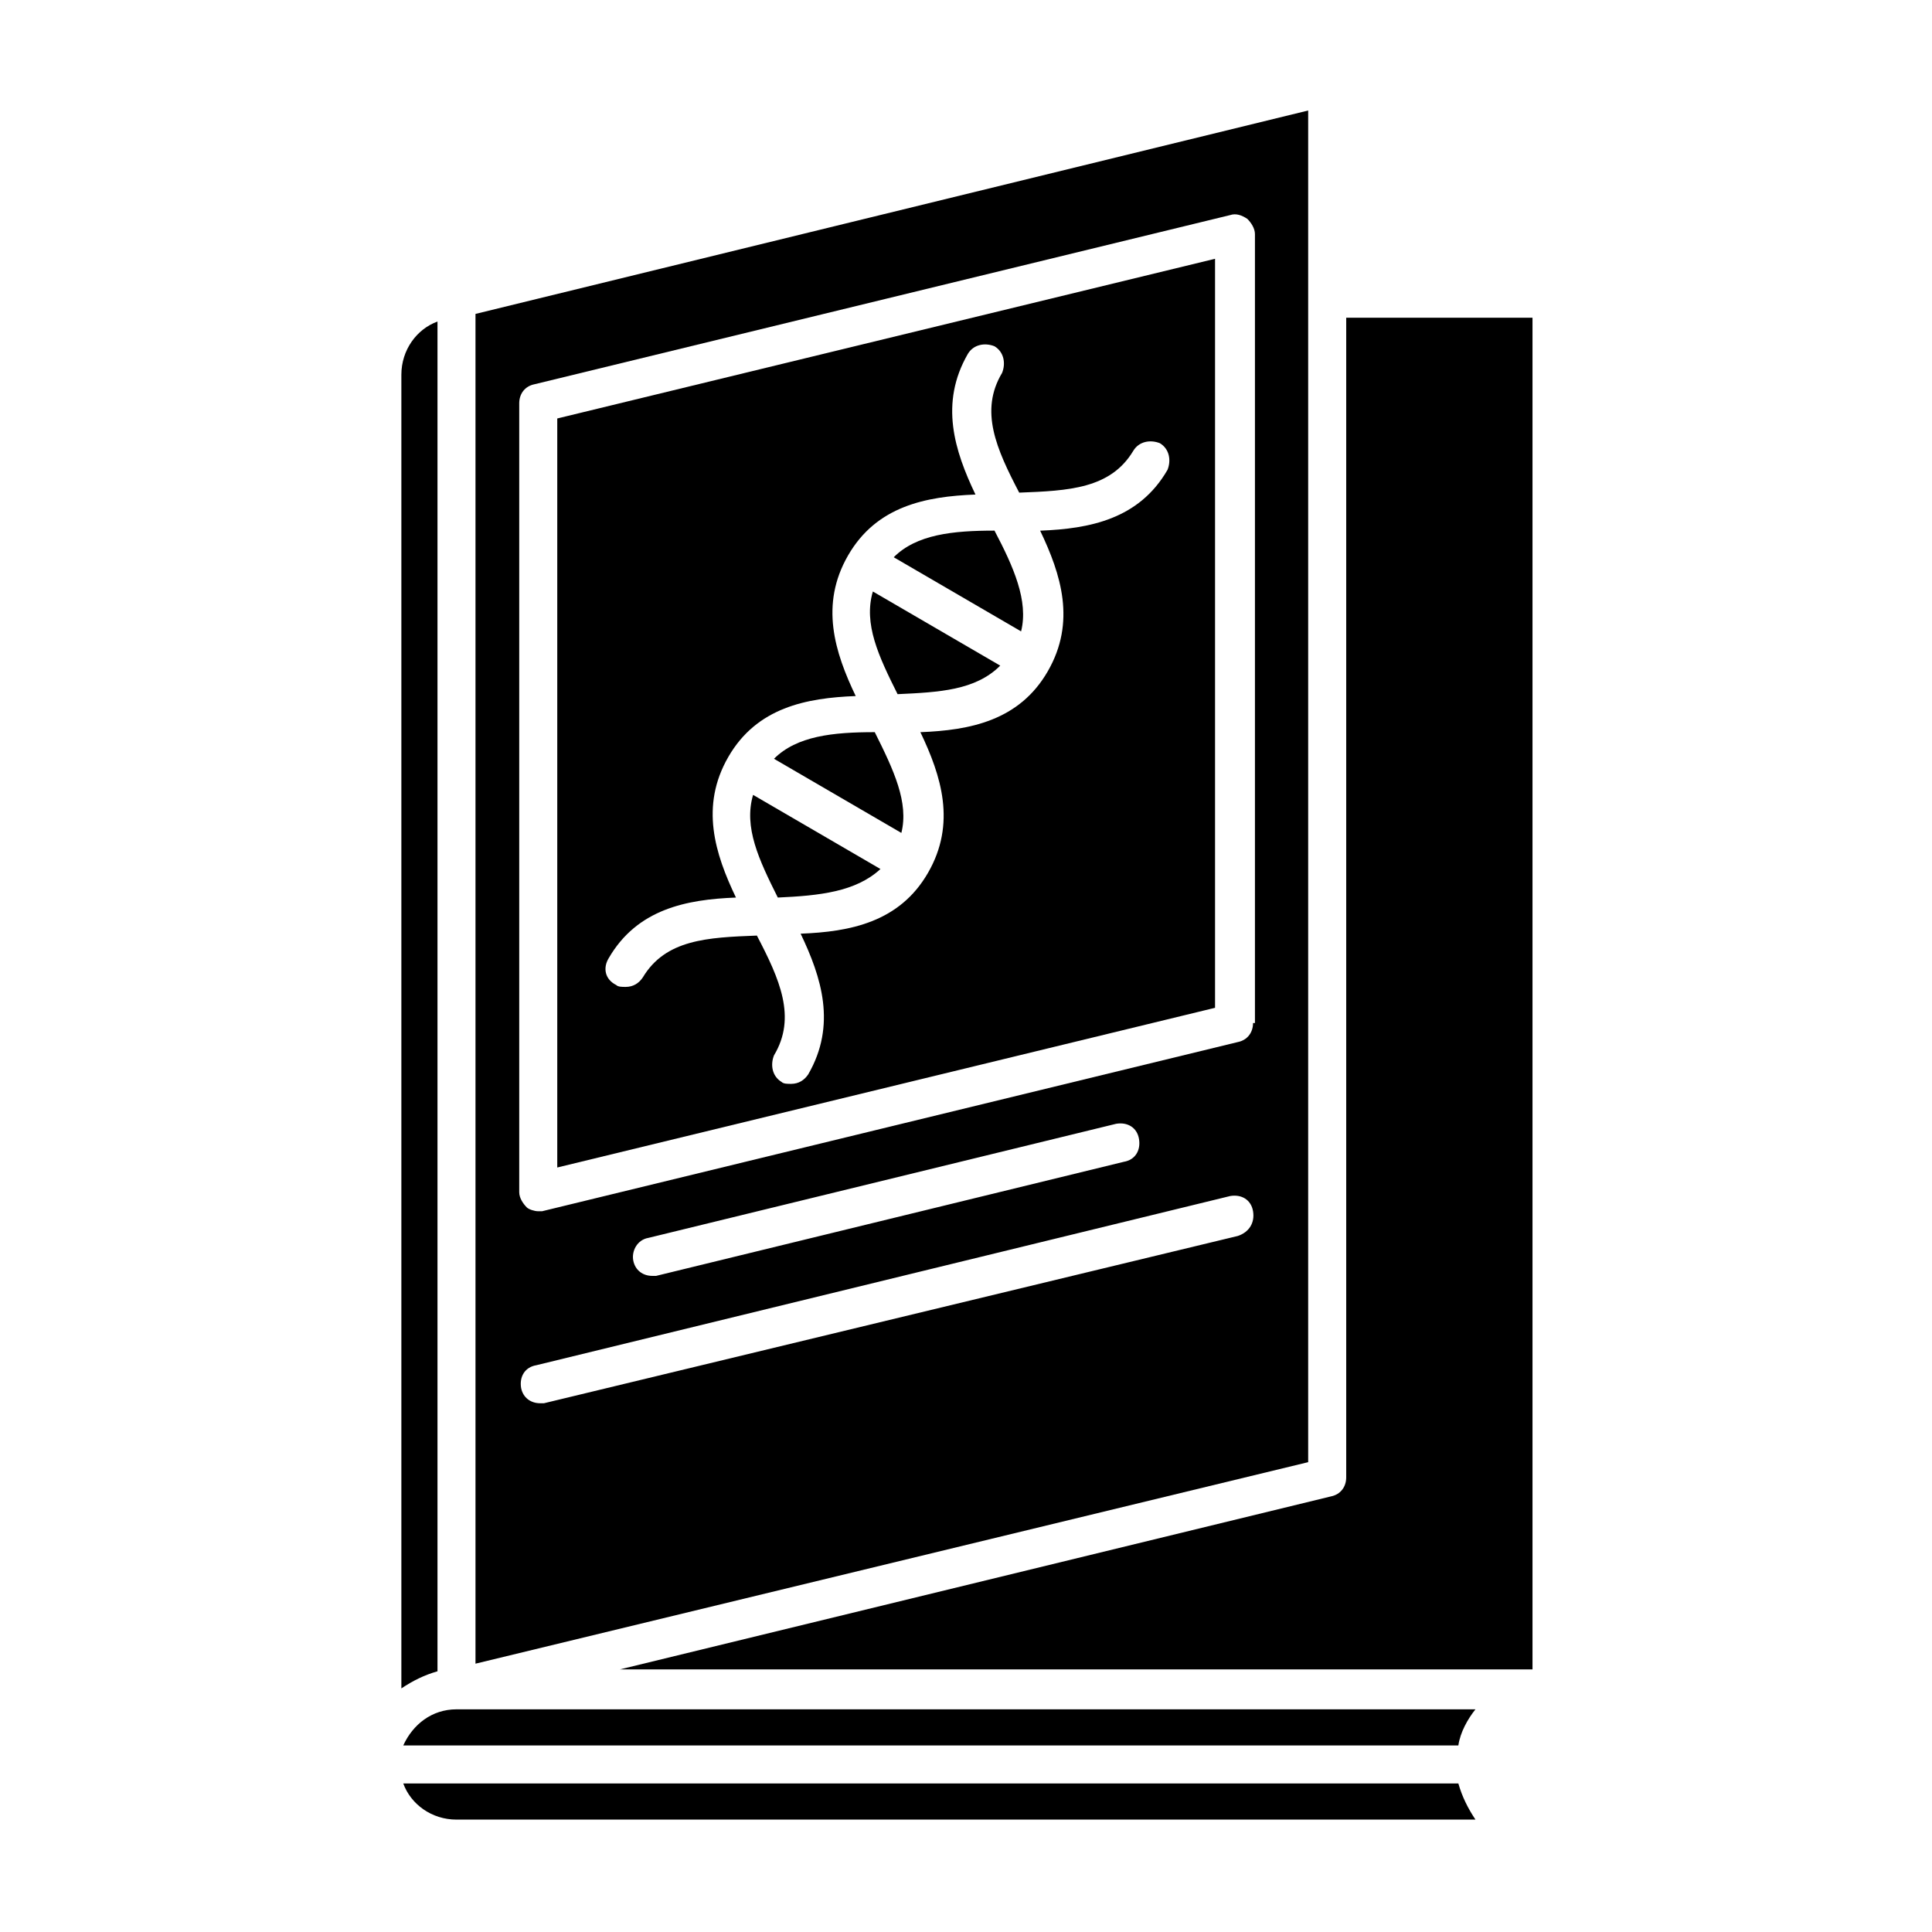
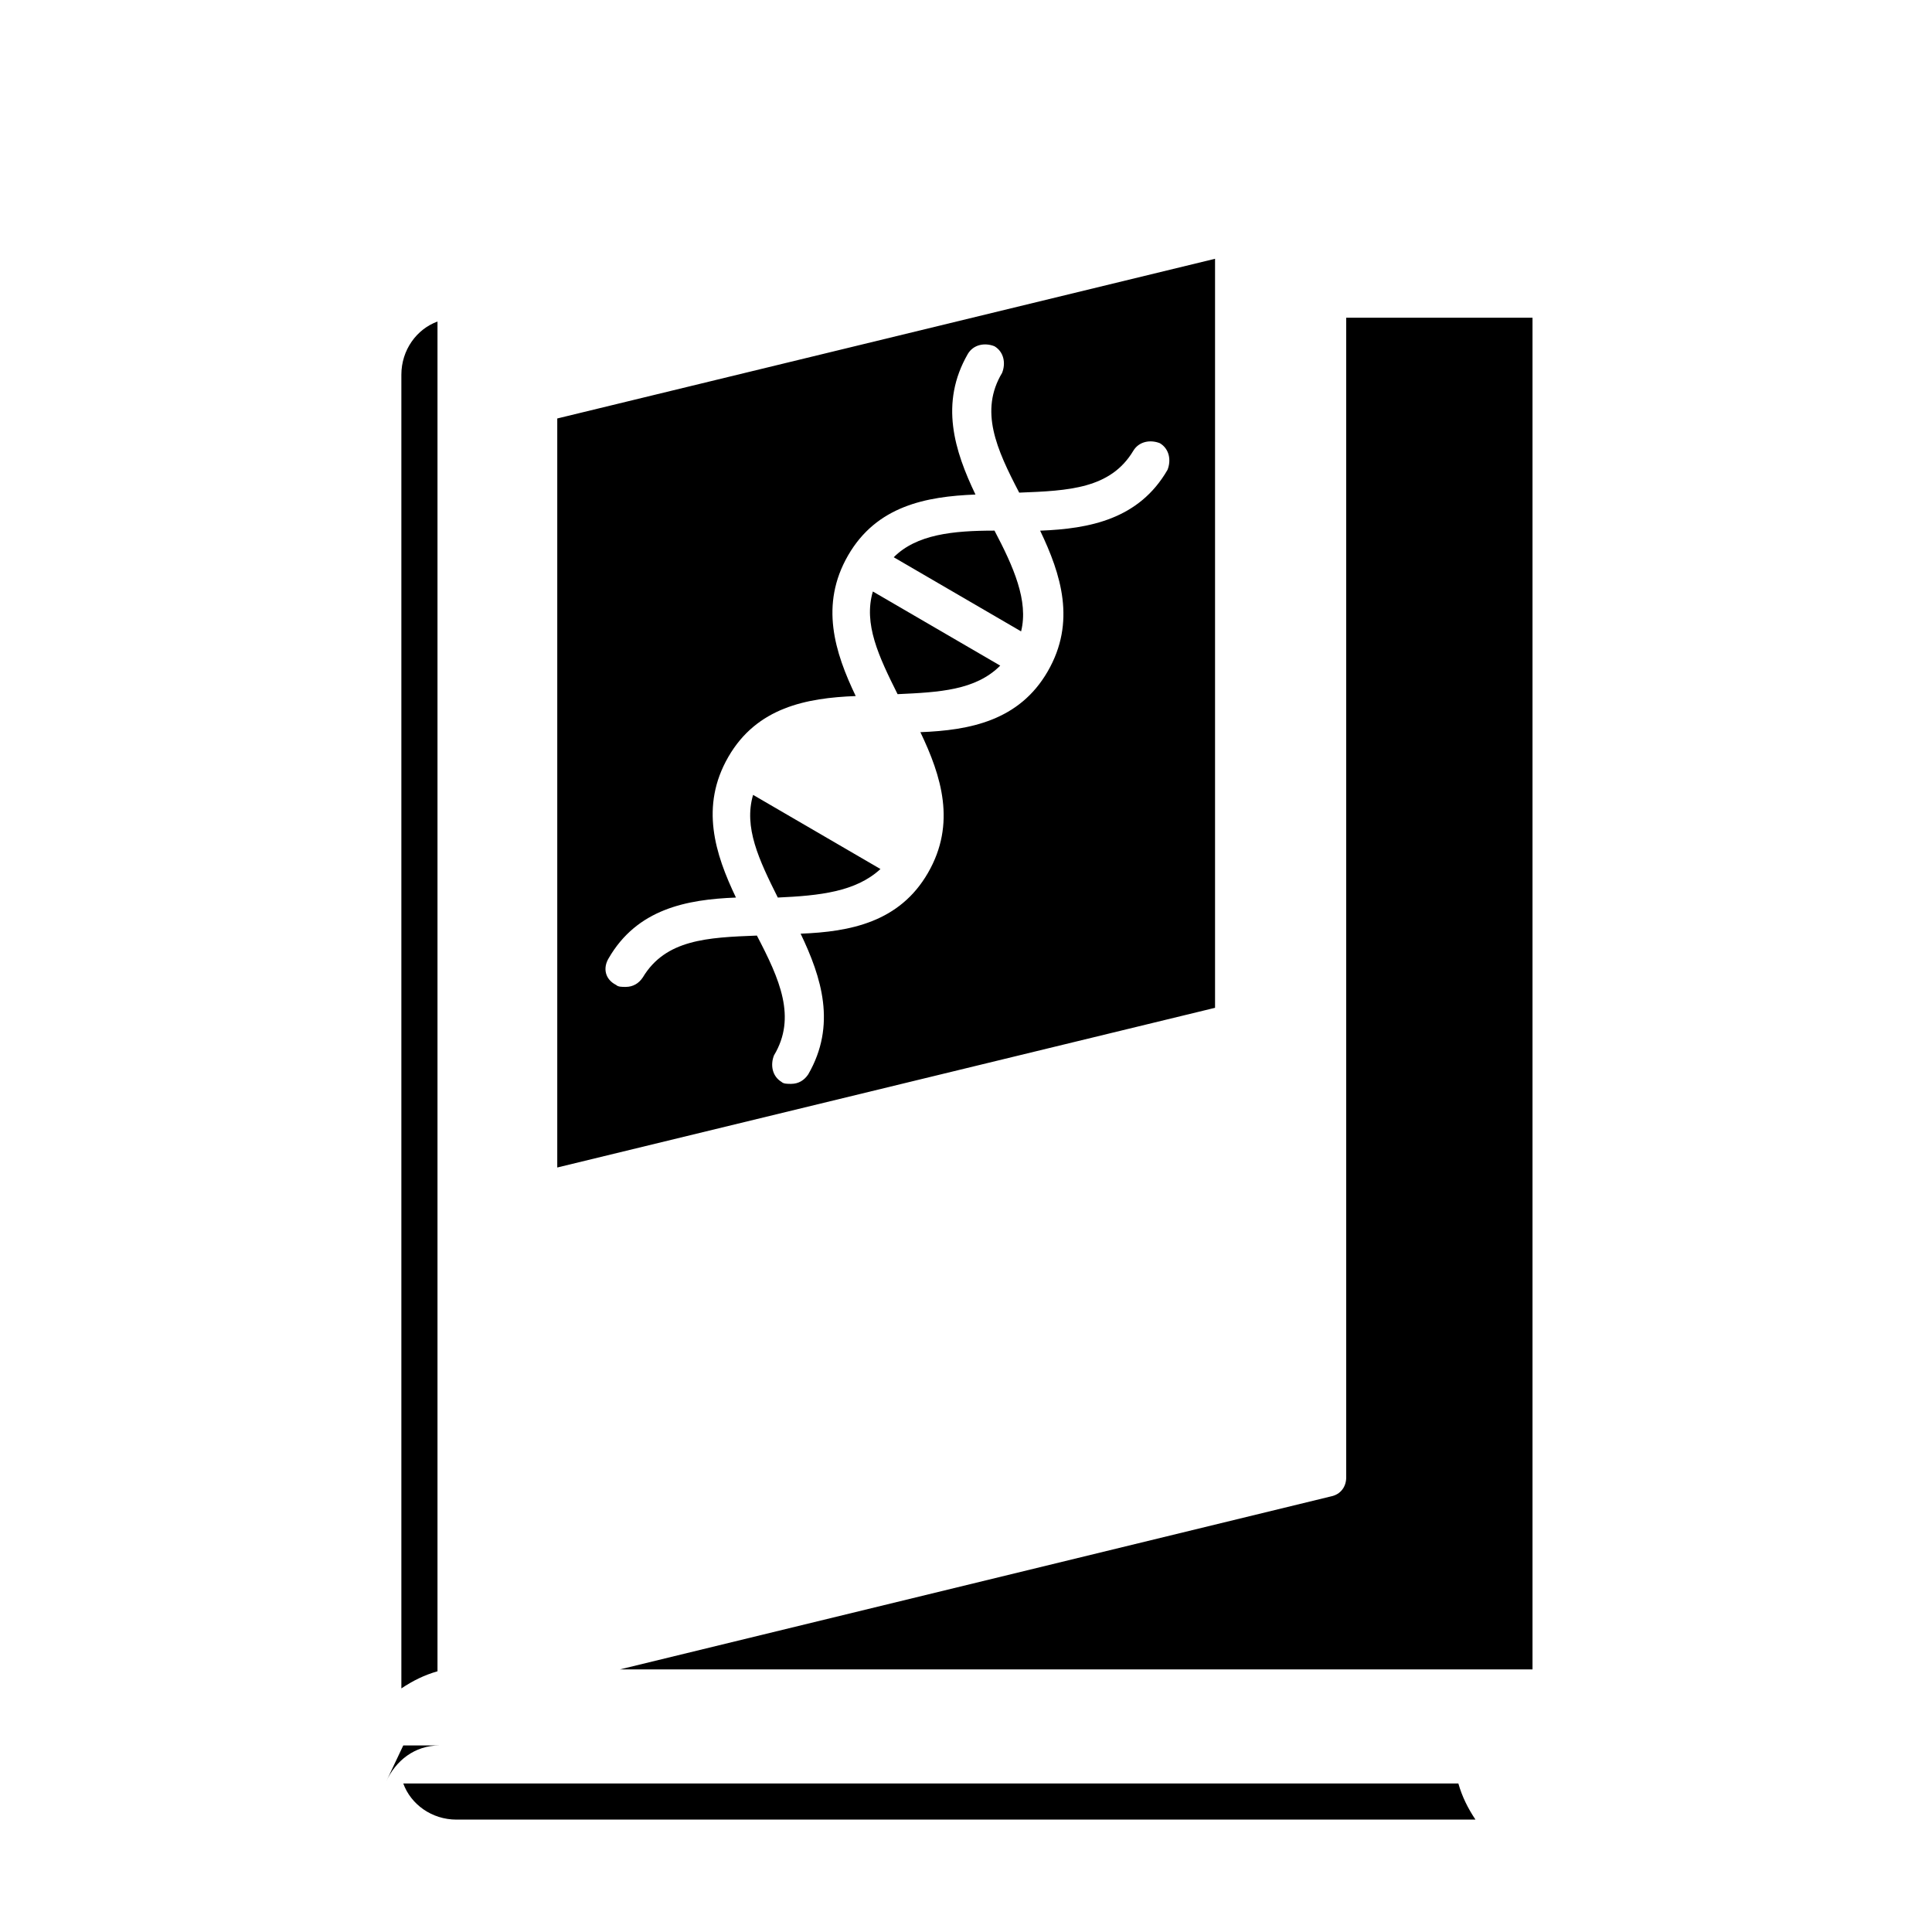
<svg xmlns="http://www.w3.org/2000/svg" fill="#000000" width="800px" height="800px" version="1.1" viewBox="144 144 512 512">
  <g>
    <path d="m377.33 374.3-33.754-19.648c-2.519 8.566 1.512 17.129 6.551 27.207 11.082-0.504 20.652-1.512 27.203-7.559z" />
-     <path d="m375.82 338.03c-11.082 0-20.656 1.008-26.703 7.055l33.754 19.648c2.016-8.062-2.012-16.629-7.051-26.703z" />
    <path d="m407.55 284.62c-11.082 0-20.656 1.008-26.703 7.055l33.754 19.648c2.019-8.062-2.012-17.129-7.051-26.703z" />
    <path d="m291.68 453.4 174.32-42.32v-198.5l-174.32 42.32zm13.602-55.418c7.559-13.098 20.656-15.617 33.754-16.121-5.543-11.586-9.574-24.184-2.016-37.281 7.559-13.098 20.656-15.617 33.754-16.121-5.543-11.586-9.574-24.184-2.016-37.281 7.559-13.098 20.656-15.617 33.754-16.121-5.543-11.586-9.574-24.184-2.016-37.281 1.512-2.519 4.535-3.023 7.055-2.016 2.519 1.512 3.023 4.535 2.016 7.055-6.047 10.078-1.512 20.152 4.535 31.738 13.098-0.504 24.184-1.008 30.23-11.082 1.512-2.519 4.535-3.023 7.055-2.016 2.519 1.512 3.023 4.535 2.016 7.055-7.559 13.098-20.656 15.617-33.754 16.121 5.543 11.586 9.574 24.184 2.016 37.281-7.559 13.098-20.656 15.617-33.754 16.121 5.543 11.586 9.574 24.184 2.016 37.281-7.559 13.098-20.656 15.617-33.754 16.121 5.543 11.586 9.574 24.184 2.016 37.281-1.008 1.512-2.519 2.519-4.535 2.519-1.008 0-2.016 0-2.519-0.504-2.519-1.512-3.023-4.535-2.016-7.055 6.047-10.078 1.512-20.152-4.535-31.738-13.098 0.504-24.184 1.008-30.23 11.082-1.008 1.512-2.519 2.519-4.535 2.519-1.008 0-2.016 0-2.519-0.504-3.023-1.516-3.527-4.535-2.016-7.055z" />
    <path d="m409.07 320.4-33.754-19.648c-2.519 8.566 1.512 17.129 6.551 27.207 11.082-0.508 20.652-1.012 27.203-7.559z" />
    <path d="m500.76 228.2v307.32c0 2.519-1.512 4.535-4.031 5.039l-188.43 45.844h241.83v-358.21z" />
    <path d="m259.94 229.21c-5.543 2.016-9.574 7.559-9.574 14.105v348.13c3.023-2.016 6.047-3.527 9.574-4.535z" />
-     <path d="m250.87 606.56h279.61c0.504-3.527 2.519-7.055 4.535-9.574l-270.04 0.004c-6.547 0-11.586 4.031-14.105 9.57z" />
+     <path d="m250.87 606.56h279.61l-270.04 0.004c-6.547 0-11.586 4.031-14.105 9.57z" />
    <path d="m250.87 616.64c2.016 5.543 7.559 9.574 14.105 9.574h270.04c-2.016-3.023-3.527-6.047-4.535-9.574z" />
-     <path d="m490.68 223.16v-49.875l-220.67 53.906v357.7l220.67-53.402zm-18.641 248.38-183.89 44.336h-1.008c-2.519 0-4.535-1.512-5.039-4.031-0.504-3.023 1.008-5.543 4.031-6.047l183.89-44.84c3.023-0.504 5.543 1.008 6.047 4.031 0.504 3.023-1.008 5.543-4.031 6.551zm-156.18 0.504 123.94-30.23c3.023-0.504 5.543 1.008 6.047 4.031s-1.008 5.543-4.031 6.047l-123.94 30.23h-1.008c-2.519 0-4.535-1.512-5.039-4.031-0.504-2.519 1.008-5.543 4.031-6.047zm160.21-56.93c0 2.519-1.512 4.535-4.031 5.039l-184.39 44.84h-1.008c-1.008 0-2.519-0.504-3.023-1.008-1.008-1.008-2.016-2.519-2.016-4.031v-209.08c0-2.519 1.512-4.535 4.031-5.039l184.39-44.84c1.512-0.504 3.023 0 4.535 1.008 1.008 1.008 2.016 2.519 2.016 4.031v209.08z" />
  </g>
</svg>